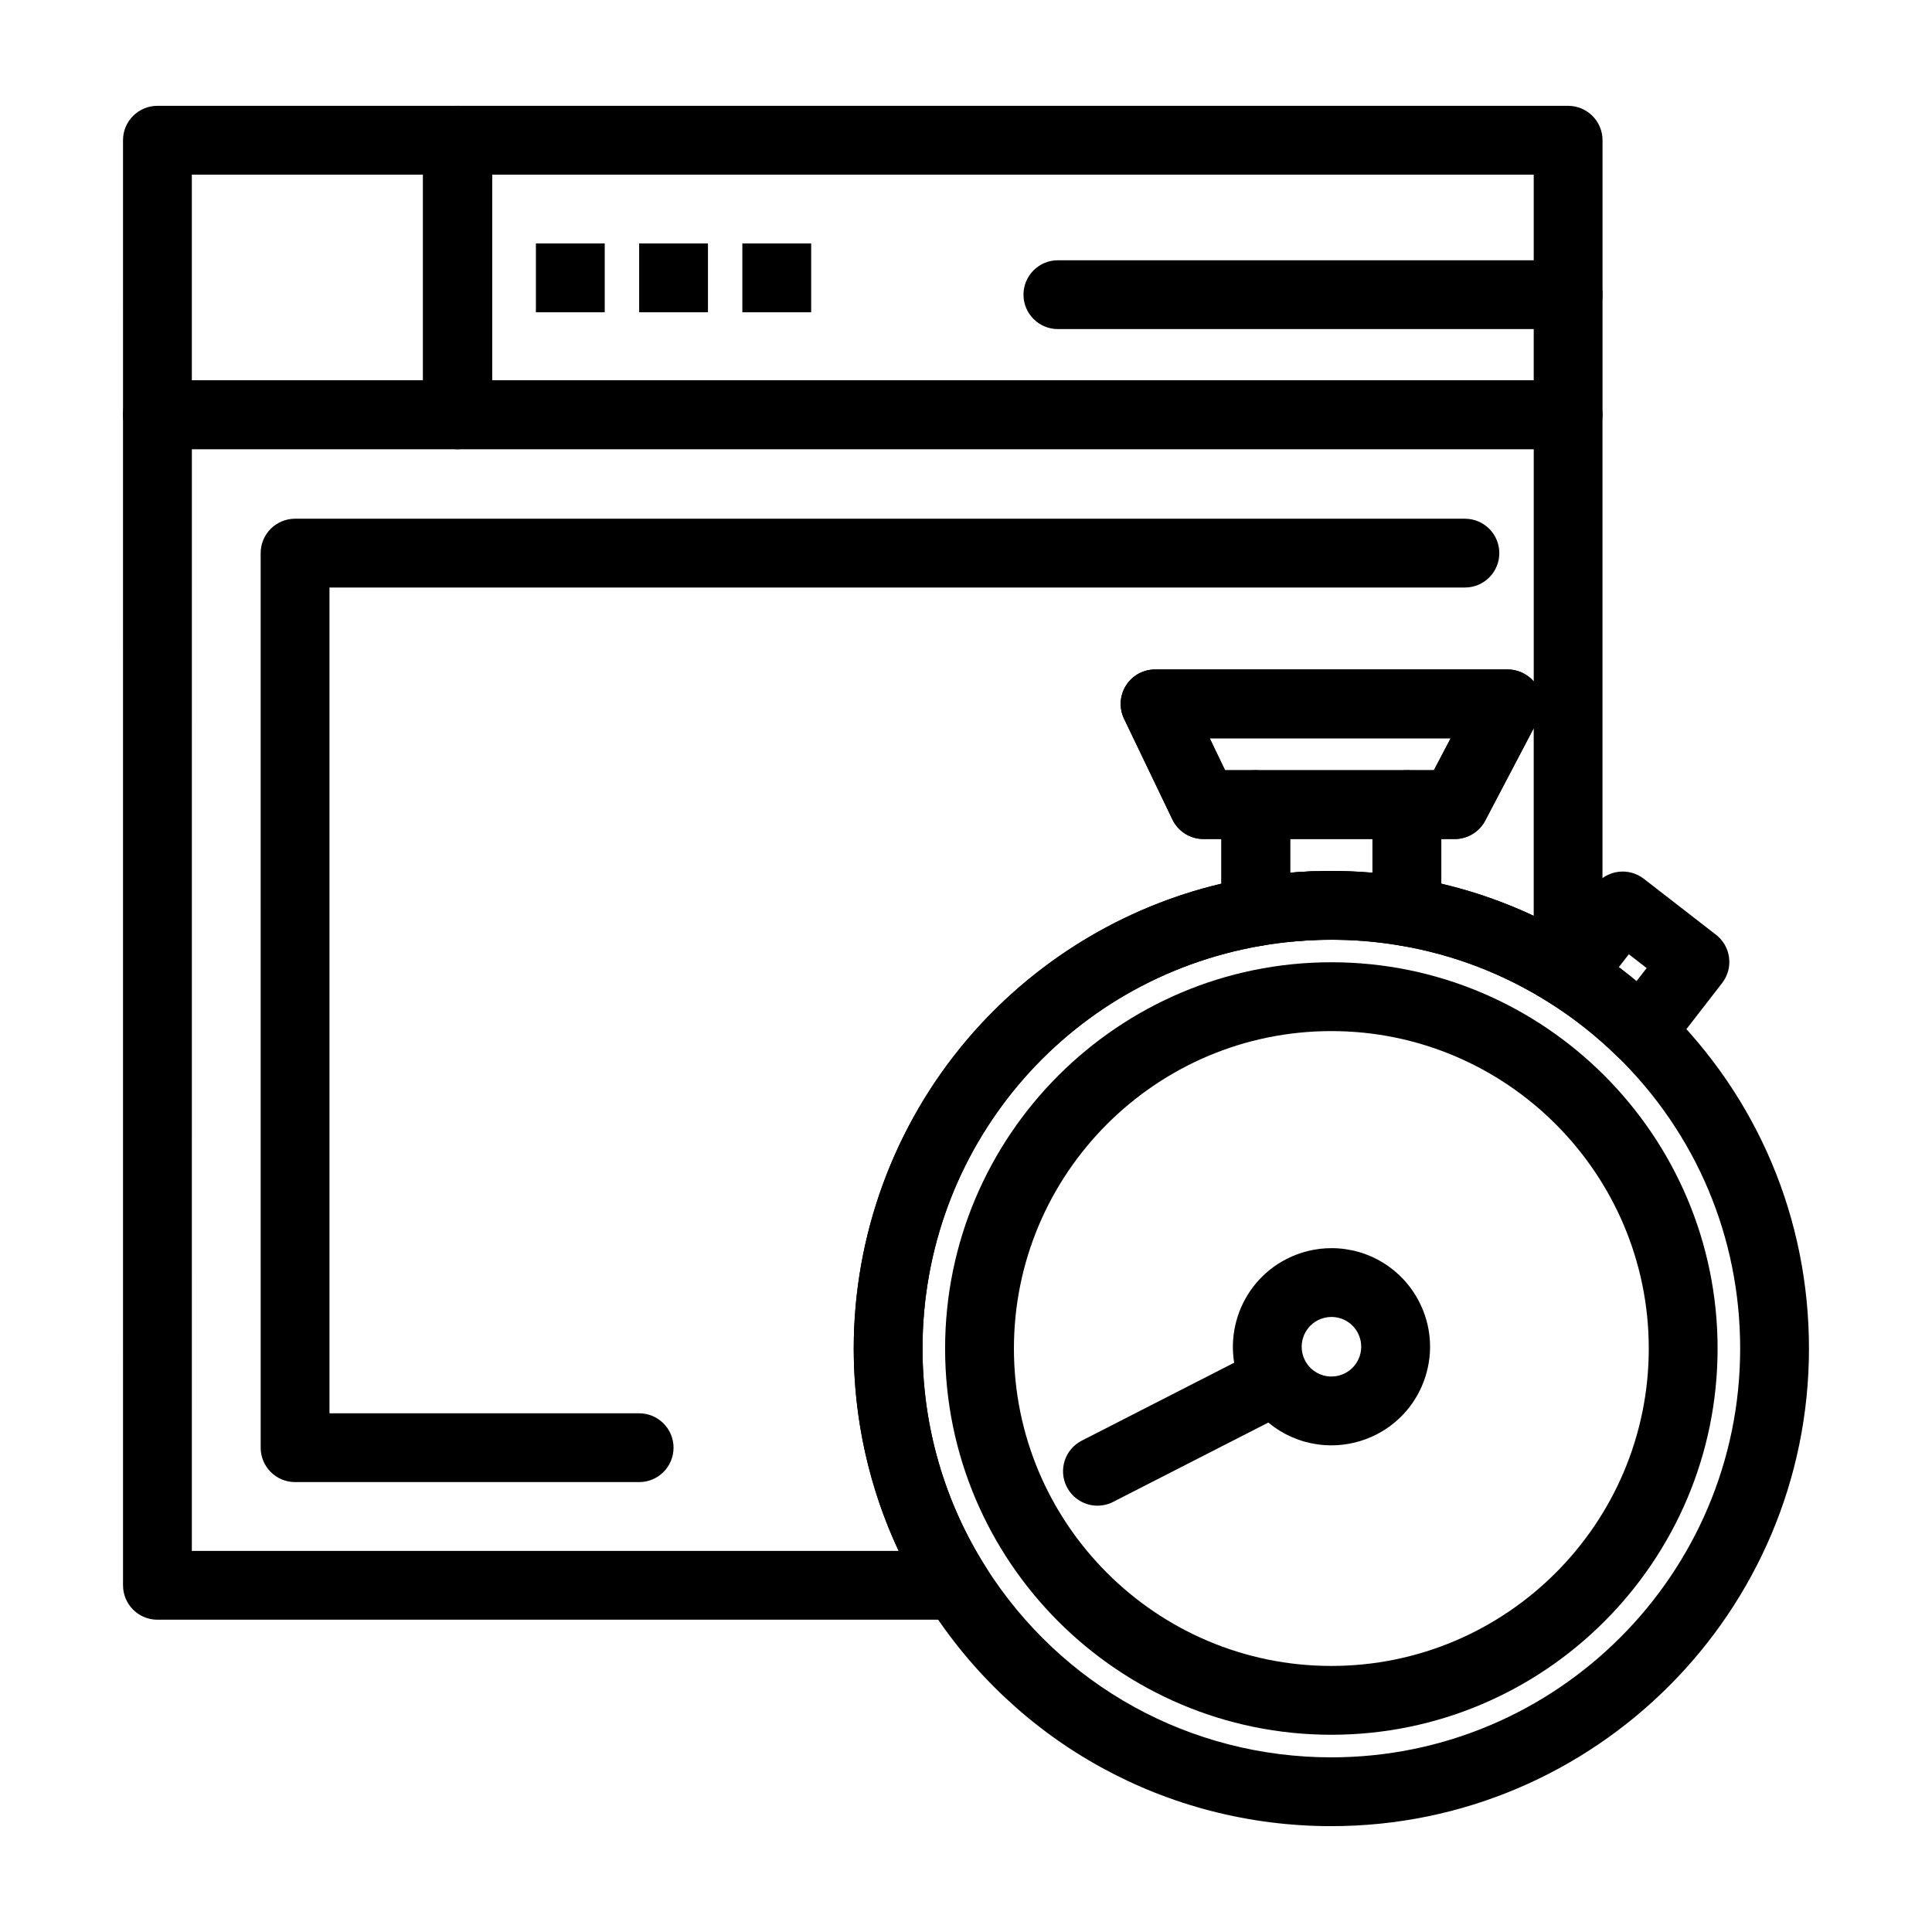
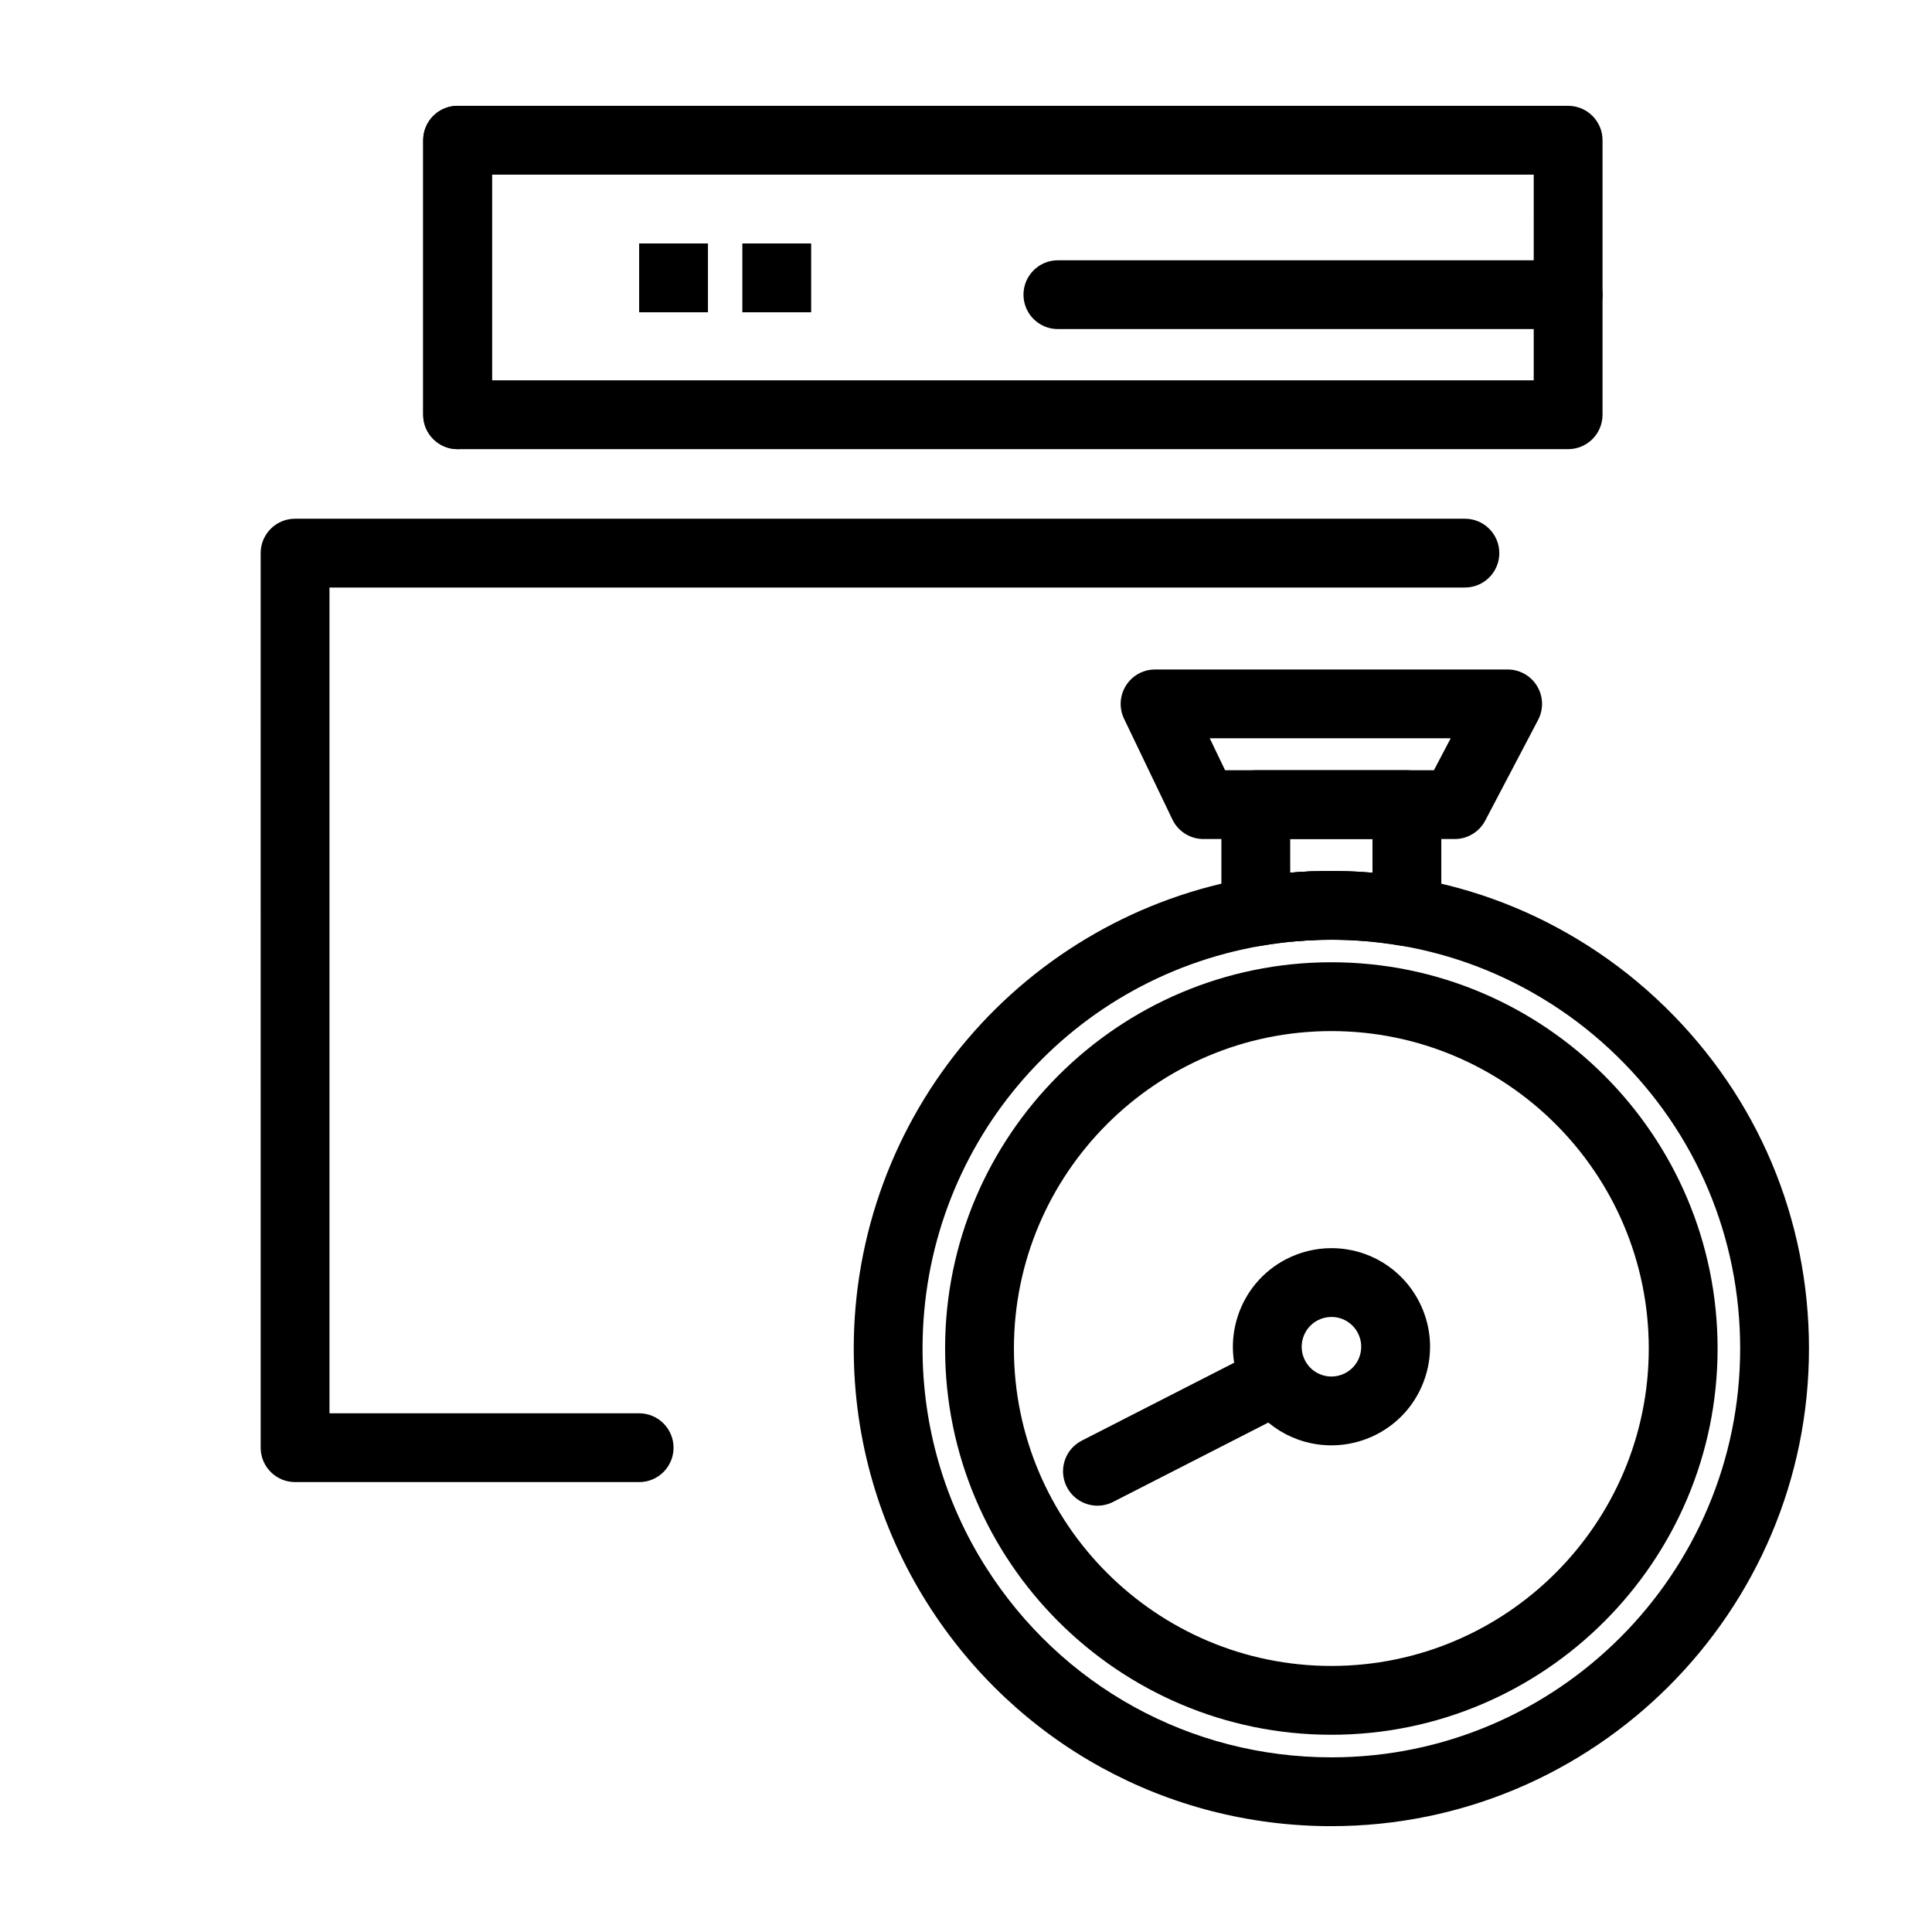
<svg xmlns="http://www.w3.org/2000/svg" fill="#000000" width="800px" height="800px" version="1.1" viewBox="144 144 512 512">
  <g>
    <path d="m486.68 393.48c-4.684 0-8.668-3.586-9.074-8.34-0.023-0.266-0.035-0.527-0.035-0.789 0-4.684 3.586-8.668 8.34-9.078 1.797-0.156 3.621-0.273 5.422-0.348 5.023-0.223 9.285 3.684 9.504 8.715 0.008 0.137 0.012 0.27 0.012 0.402-0.004 4.852-3.828 8.887-8.723 9.102-1.543 0.066-3.109 0.168-4.652 0.301-0.27 0.023-0.531 0.035-0.793 0.035z" />
-     <path d="m397.52 573.24h-211.8c-5.035 0-9.117-4.082-9.117-9.117l-0.004-310.21c0-5.035 4.082-9.117 9.117-9.117h373.84c5.035 0 9.117 4.082 9.117 9.117v148.17c0 3.324-1.809 6.387-4.723 7.988-2.91 1.602-6.465 1.492-9.273-0.285-12.086-7.656-25.34-12.758-39.391-15.172-4.375-0.75-7.574-4.547-7.574-8.988v-28.402c0-5.035 4.082-9.117 9.117-9.117h7.164l4.441-8.457h-63.852l4.059 8.457h8.145c5.035 0 9.117 4.082 9.117 9.117v28.402c0 4.441-3.199 8.234-7.574 8.988-52.07 8.941-89.859 53.844-89.859 106.76 0 20.562 5.789 40.574 16.738 57.867 1.777 2.809 1.887 6.363 0.285 9.273-1.598 2.914-4.656 4.723-7.981 4.723zm-202.68-18.234h187.31c-7.82-16.703-11.902-34.973-11.902-53.629 0-30.031 10.703-59.148 30.145-81.988 17.531-20.598 41.203-35.043 67.293-41.207v-11.84h-4.766c-3.508 0-6.703-2.012-8.219-5.172l-12.812-26.695c-1.355-2.824-1.168-6.148 0.504-8.801 1.668-2.652 4.582-4.262 7.719-4.262h93.43c2.68 0 5.199 1.176 6.914 3.172v-61.559l-355.61 0.004zm331.12-176.82c8.461 1.988 16.641 4.836 24.488 8.516v-49.719l-12.859 24.488c-1.578 3-4.684 4.879-8.074 4.879h-3.555z" />
-     <path d="m265.26 263.03h-79.539c-5.035 0-9.117-4.082-9.117-9.117l-0.004-72.75c0-5.035 4.082-9.117 9.117-9.117h79.539c5.035 0 9.117 4.082 9.117 9.117v72.75c0.004 5.035-4.078 9.117-9.113 9.117zm-70.422-18.234h61.305v-54.516h-61.305z" />
    <path d="m559.57 263.03h-294.3c-5.035 0-9.117-4.082-9.117-9.117v-72.75c0-5.035 4.082-9.117 9.117-9.117h294.3c5.035 0 9.117 4.082 9.117 9.117v72.75c0 5.035-4.082 9.117-9.117 9.117zm-285.19-18.234h276.07l0.004-54.516h-276.07z" />
    <path d="m265.26 263.03c-5.035 0-9.117-4.082-9.117-9.117v-72.75c0-5.035 4.082-9.117 9.117-9.117 5.035 0 9.117 4.082 9.117 9.117v72.75c0 5.035-4.082 9.117-9.117 9.117z" />
    <path d="m559.57 231.21h-135.22c-5.035 0-9.117-4.082-9.117-9.117s4.082-9.117 9.117-9.117h135.22c5.035 0 9.117 4.082 9.117 9.117s-4.082 9.117-9.117 9.117z" />
    <path d="m476.8 394.75c-2.133 0-4.219-0.75-5.875-2.144-2.055-1.734-3.242-4.285-3.242-6.973v-28.402c0-5.035 4.082-9.117 9.117-9.117h40.043c5.035 0 9.117 4.082 9.117 9.117v28.402c0 2.688-1.188 5.238-3.242 6.973-2.055 1.73-4.773 2.469-7.422 2.016-7.633-1.312-15.531-1.809-23.176-1.477-1.547 0.066-3.113 0.168-4.652 0.301-3.043 0.262-6.113 0.656-9.125 1.176-0.512 0.082-1.031 0.129-1.543 0.129zm20.02-19.945c3.629 0 7.273 0.156 10.902 0.469v-8.926h-21.805v8.926c1.793-0.156 3.617-0.273 5.414-0.348 1.812-0.082 3.656-0.121 5.488-0.121z" />
-     <path d="m578.88 426.48c-2.375 0-4.664-0.926-6.371-2.598-5.34-5.219-11.23-9.895-17.5-13.895-2.16-1.379-3.641-3.602-4.078-6.129-0.438-2.527 0.207-5.121 1.777-7.144l14.121-18.211c1.48-1.91 3.664-3.156 6.059-3.461 2.402-0.305 4.82 0.359 6.734 1.84l19.141 14.84c3.981 3.086 4.703 8.812 1.621 12.793l-14.289 18.43c-1.594 2.055-3.988 3.332-6.582 3.512-0.215 0.02-0.426 0.023-0.633 0.023zm-5.879-26.176c1.59 1.203 3.152 2.441 4.688 3.715l2.691-3.469-4.727-3.664z" />
    <path d="m496.82 627.95c-43.629 0-83.633-22.035-107-58.949-12.801-20.219-19.57-43.602-19.57-67.625 0-30.031 10.703-59.148 30.145-81.988 19.215-22.574 45.801-37.758 74.867-42.746 3.512-0.605 7.098-1.066 10.652-1.371 1.797-0.156 3.621-0.273 5.422-0.348 8.949-0.387 18.145 0.191 27.051 1.723 16.434 2.82 31.93 8.789 46.059 17.738 0.176 0.105 0.312 0.191 0.445 0.281 7.254 4.629 14.129 10.086 20.363 16.18 24.594 24.02 38.141 56.176 38.141 90.543 0.004 69.781-56.777 126.56-126.57 126.56zm0-234.91c-1.566 0-3.148 0.035-4.699 0.102-1.547 0.066-3.113 0.168-4.652 0.301-3.047 0.262-6.117 0.656-9.125 1.176-52.07 8.941-89.859 53.844-89.859 106.76 0 20.562 5.789 40.574 16.738 57.867 20.012 31.602 54.254 50.469 91.598 50.469 59.738 0 108.34-48.602 108.34-108.34 0-29.414-11.594-56.934-32.645-77.496-5.344-5.219-11.23-9.895-17.504-13.895l-0.309-0.191c-12.098-7.66-25.352-12.766-39.402-15.18-6.086-1.051-12.305-1.578-18.477-1.578z" />
    <path d="m529.52 366.35h-66.602c-3.508 0-6.703-2.012-8.219-5.172l-12.812-26.695c-1.355-2.824-1.168-6.148 0.504-8.801 1.668-2.652 4.582-4.262 7.719-4.262h93.43c3.191 0 6.152 1.668 7.805 4.402 1.652 2.734 1.754 6.129 0.27 8.957l-14.02 26.695c-1.578 2.996-4.688 4.875-8.074 4.875zm-60.863-18.238h55.352l4.441-8.457h-63.852z" />
    <path d="m496.82 603.73c-56.441 0-102.36-45.918-102.36-102.36 0-56.441 45.918-102.36 102.36-102.36 56.441 0 102.36 45.918 102.36 102.36 0 56.441-45.914 102.36-102.36 102.36zm0-186.48c-46.383 0-84.121 37.738-84.121 84.121 0 46.383 37.738 84.121 84.121 84.121 46.383 0 84.121-37.738 84.121-84.121 0-46.383-37.738-84.121-84.121-84.121z" />
    <path d="m496.86 527.03c-9.867 0-18.785-5.457-23.273-14.234-6.559-12.828-1.457-28.598 11.367-35.156 3.668-1.875 7.777-2.867 11.879-2.867 9.867 0 18.785 5.457 23.273 14.238 3.176 6.215 3.746 13.293 1.598 19.934-2.148 6.641-6.754 12.047-12.965 15.223-3.672 1.871-7.777 2.863-11.879 2.863zm-0.027-34.023c-1.246 0-2.449 0.293-3.578 0.867-3.871 1.98-5.414 6.746-3.434 10.617 1.355 2.652 4.051 4.301 7.039 4.301 1.246 0 2.449-0.293 3.578-0.867 1.875-0.961 3.266-2.594 3.914-4.598 0.648-2.004 0.477-4.144-0.48-6.019-1.355-2.652-4.055-4.301-7.039-4.301z" />
    <path d="m434.84 543.02c-3.312 0-6.512-1.816-8.125-4.969-2.293-4.484-0.516-9.977 3.969-12.27l43.125-22.047c4.481-2.293 9.977-0.516 12.27 3.969s0.516 9.977-3.969 12.27l-43.125 22.047c-1.328 0.68-2.746 1-4.144 1z" />
-     <path d="m286.02 208.52h18.238v18.238h-18.238z" />
    <path d="m313.38 208.52h18.238v18.238h-18.238z" />
    <path d="m340.73 208.52h18.238v18.238h-18.238z" />
    <path d="m313.38 536.77h-91.18c-5.035 0-9.117-4.082-9.117-9.117l-0.004-237.07c0-5.035 4.082-9.117 9.117-9.117h310.02c5.035 0 9.117 4.082 9.117 9.117 0 5.035-4.082 9.117-9.117 9.117h-300.9v218.84h82.062c5.035 0 9.117 4.082 9.117 9.117s-4.082 9.117-9.117 9.117z" />
  </g>
</svg>